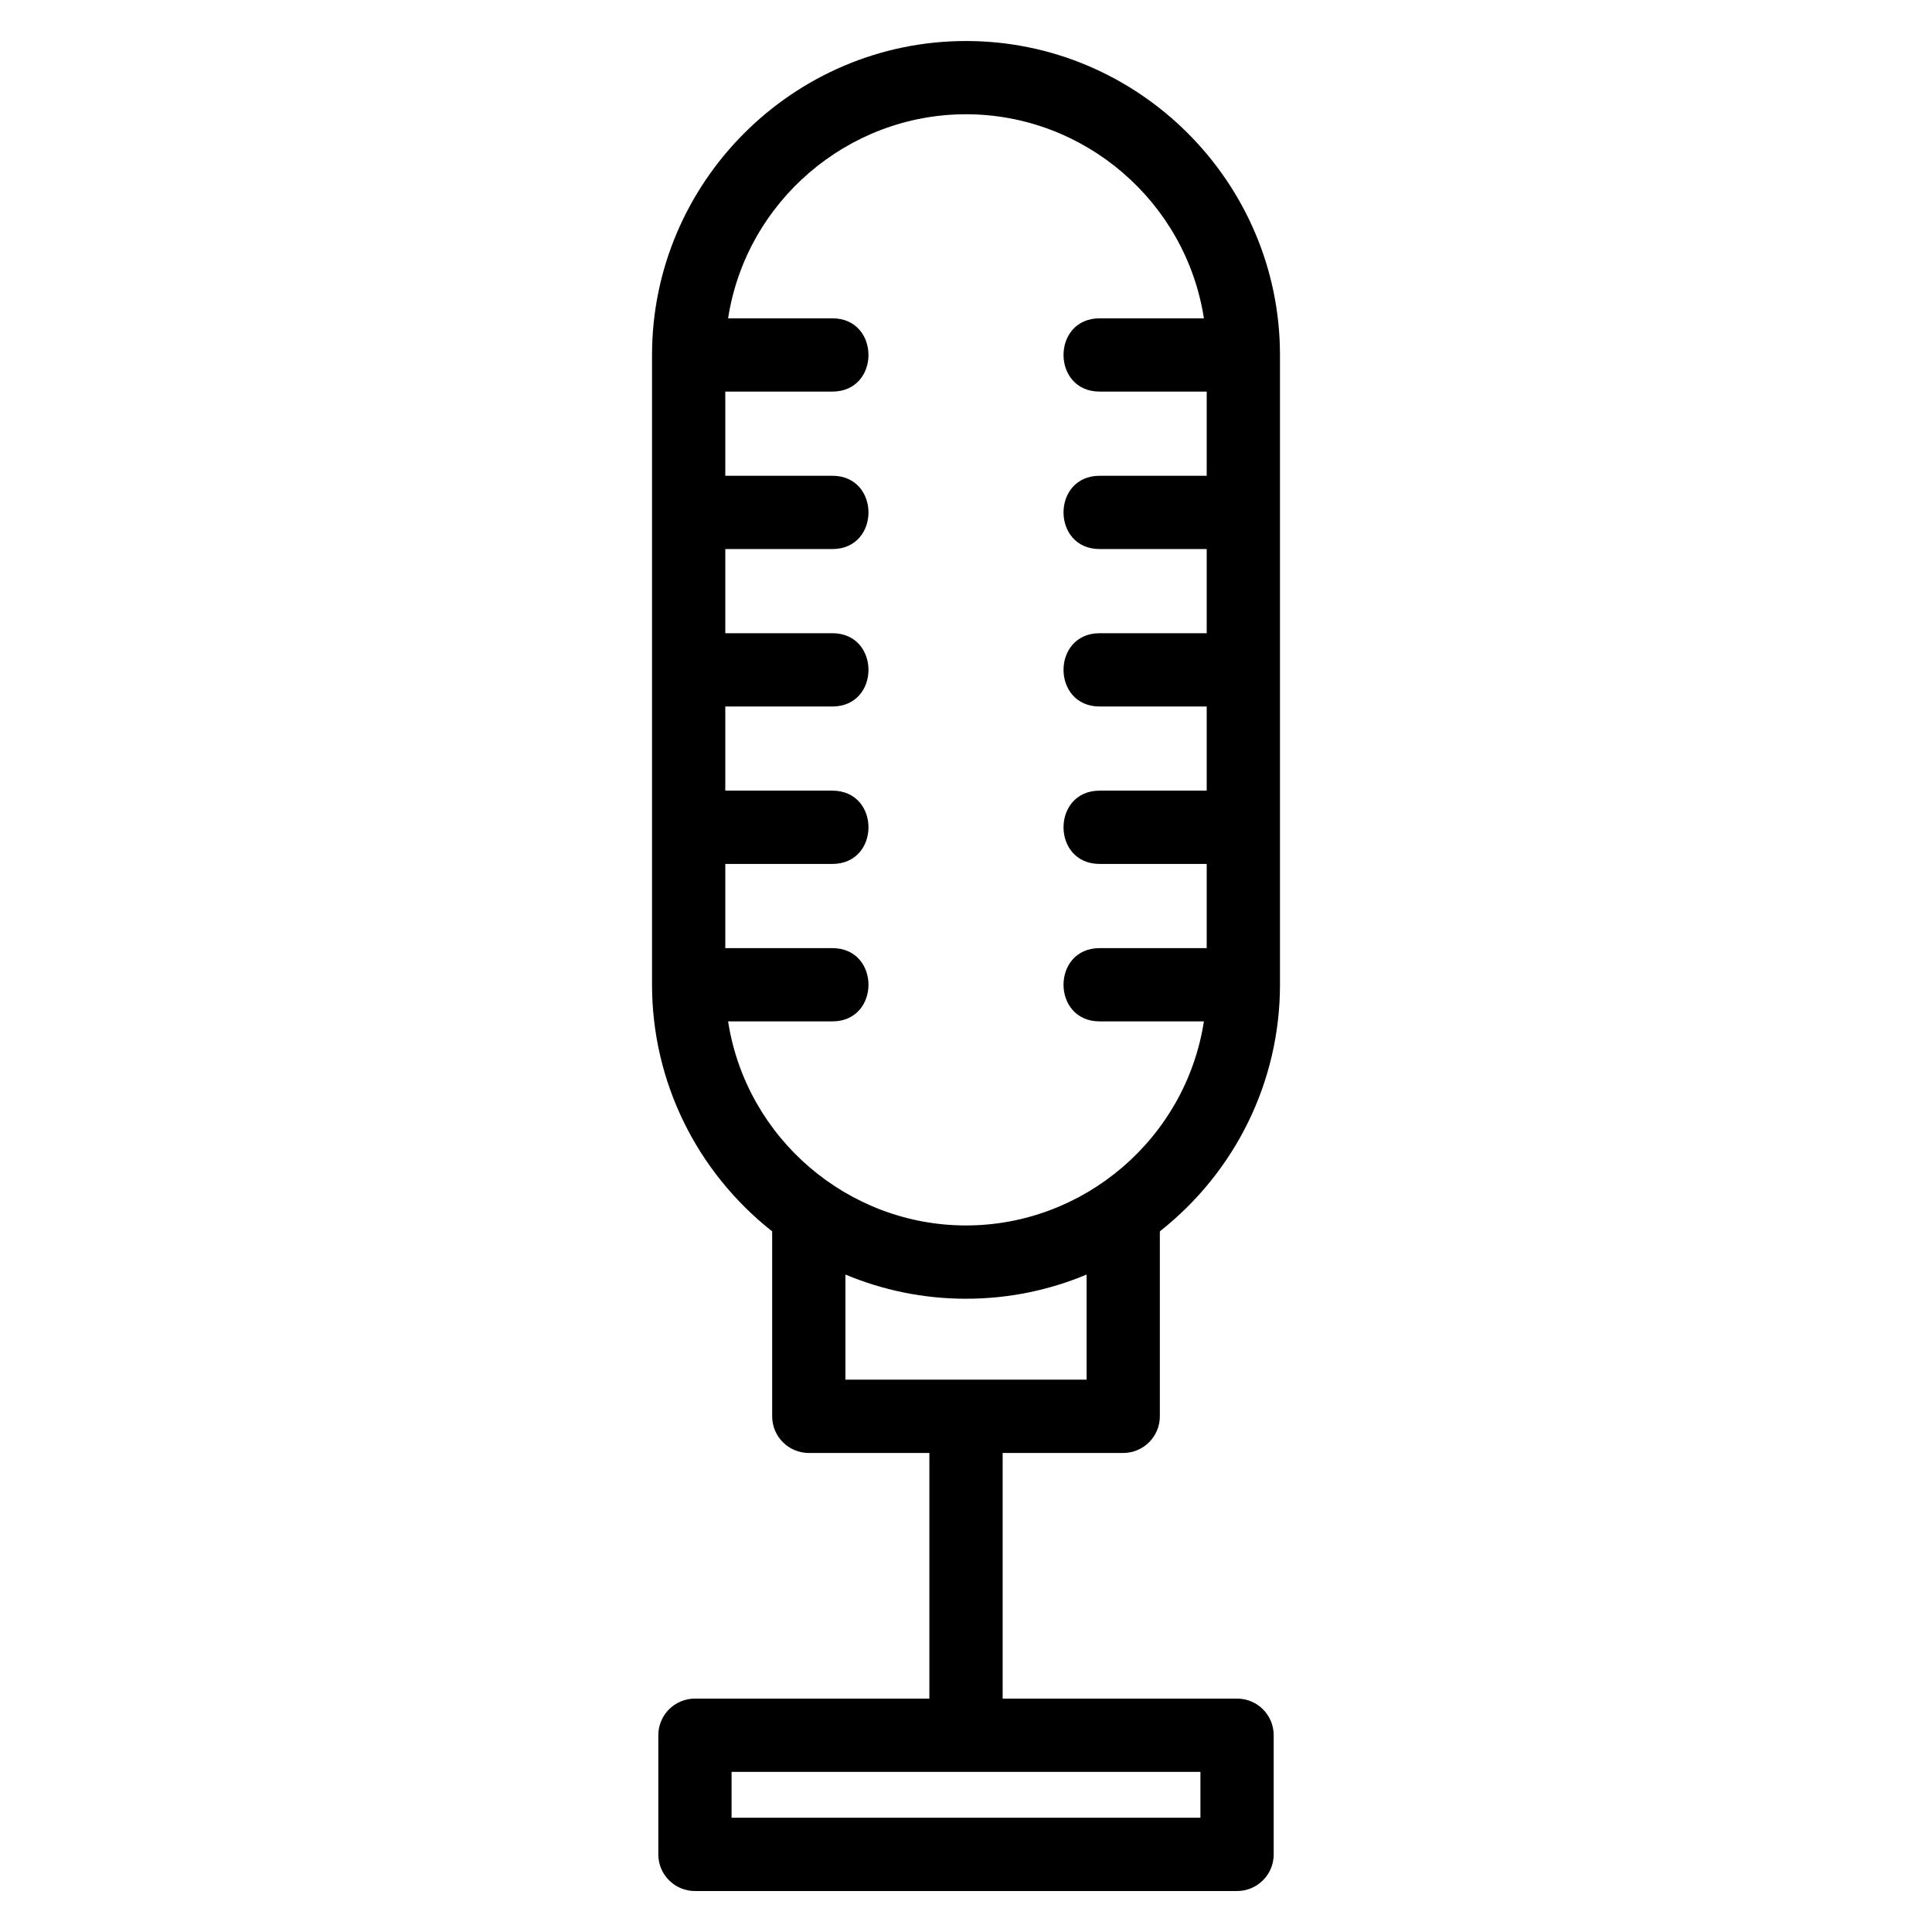
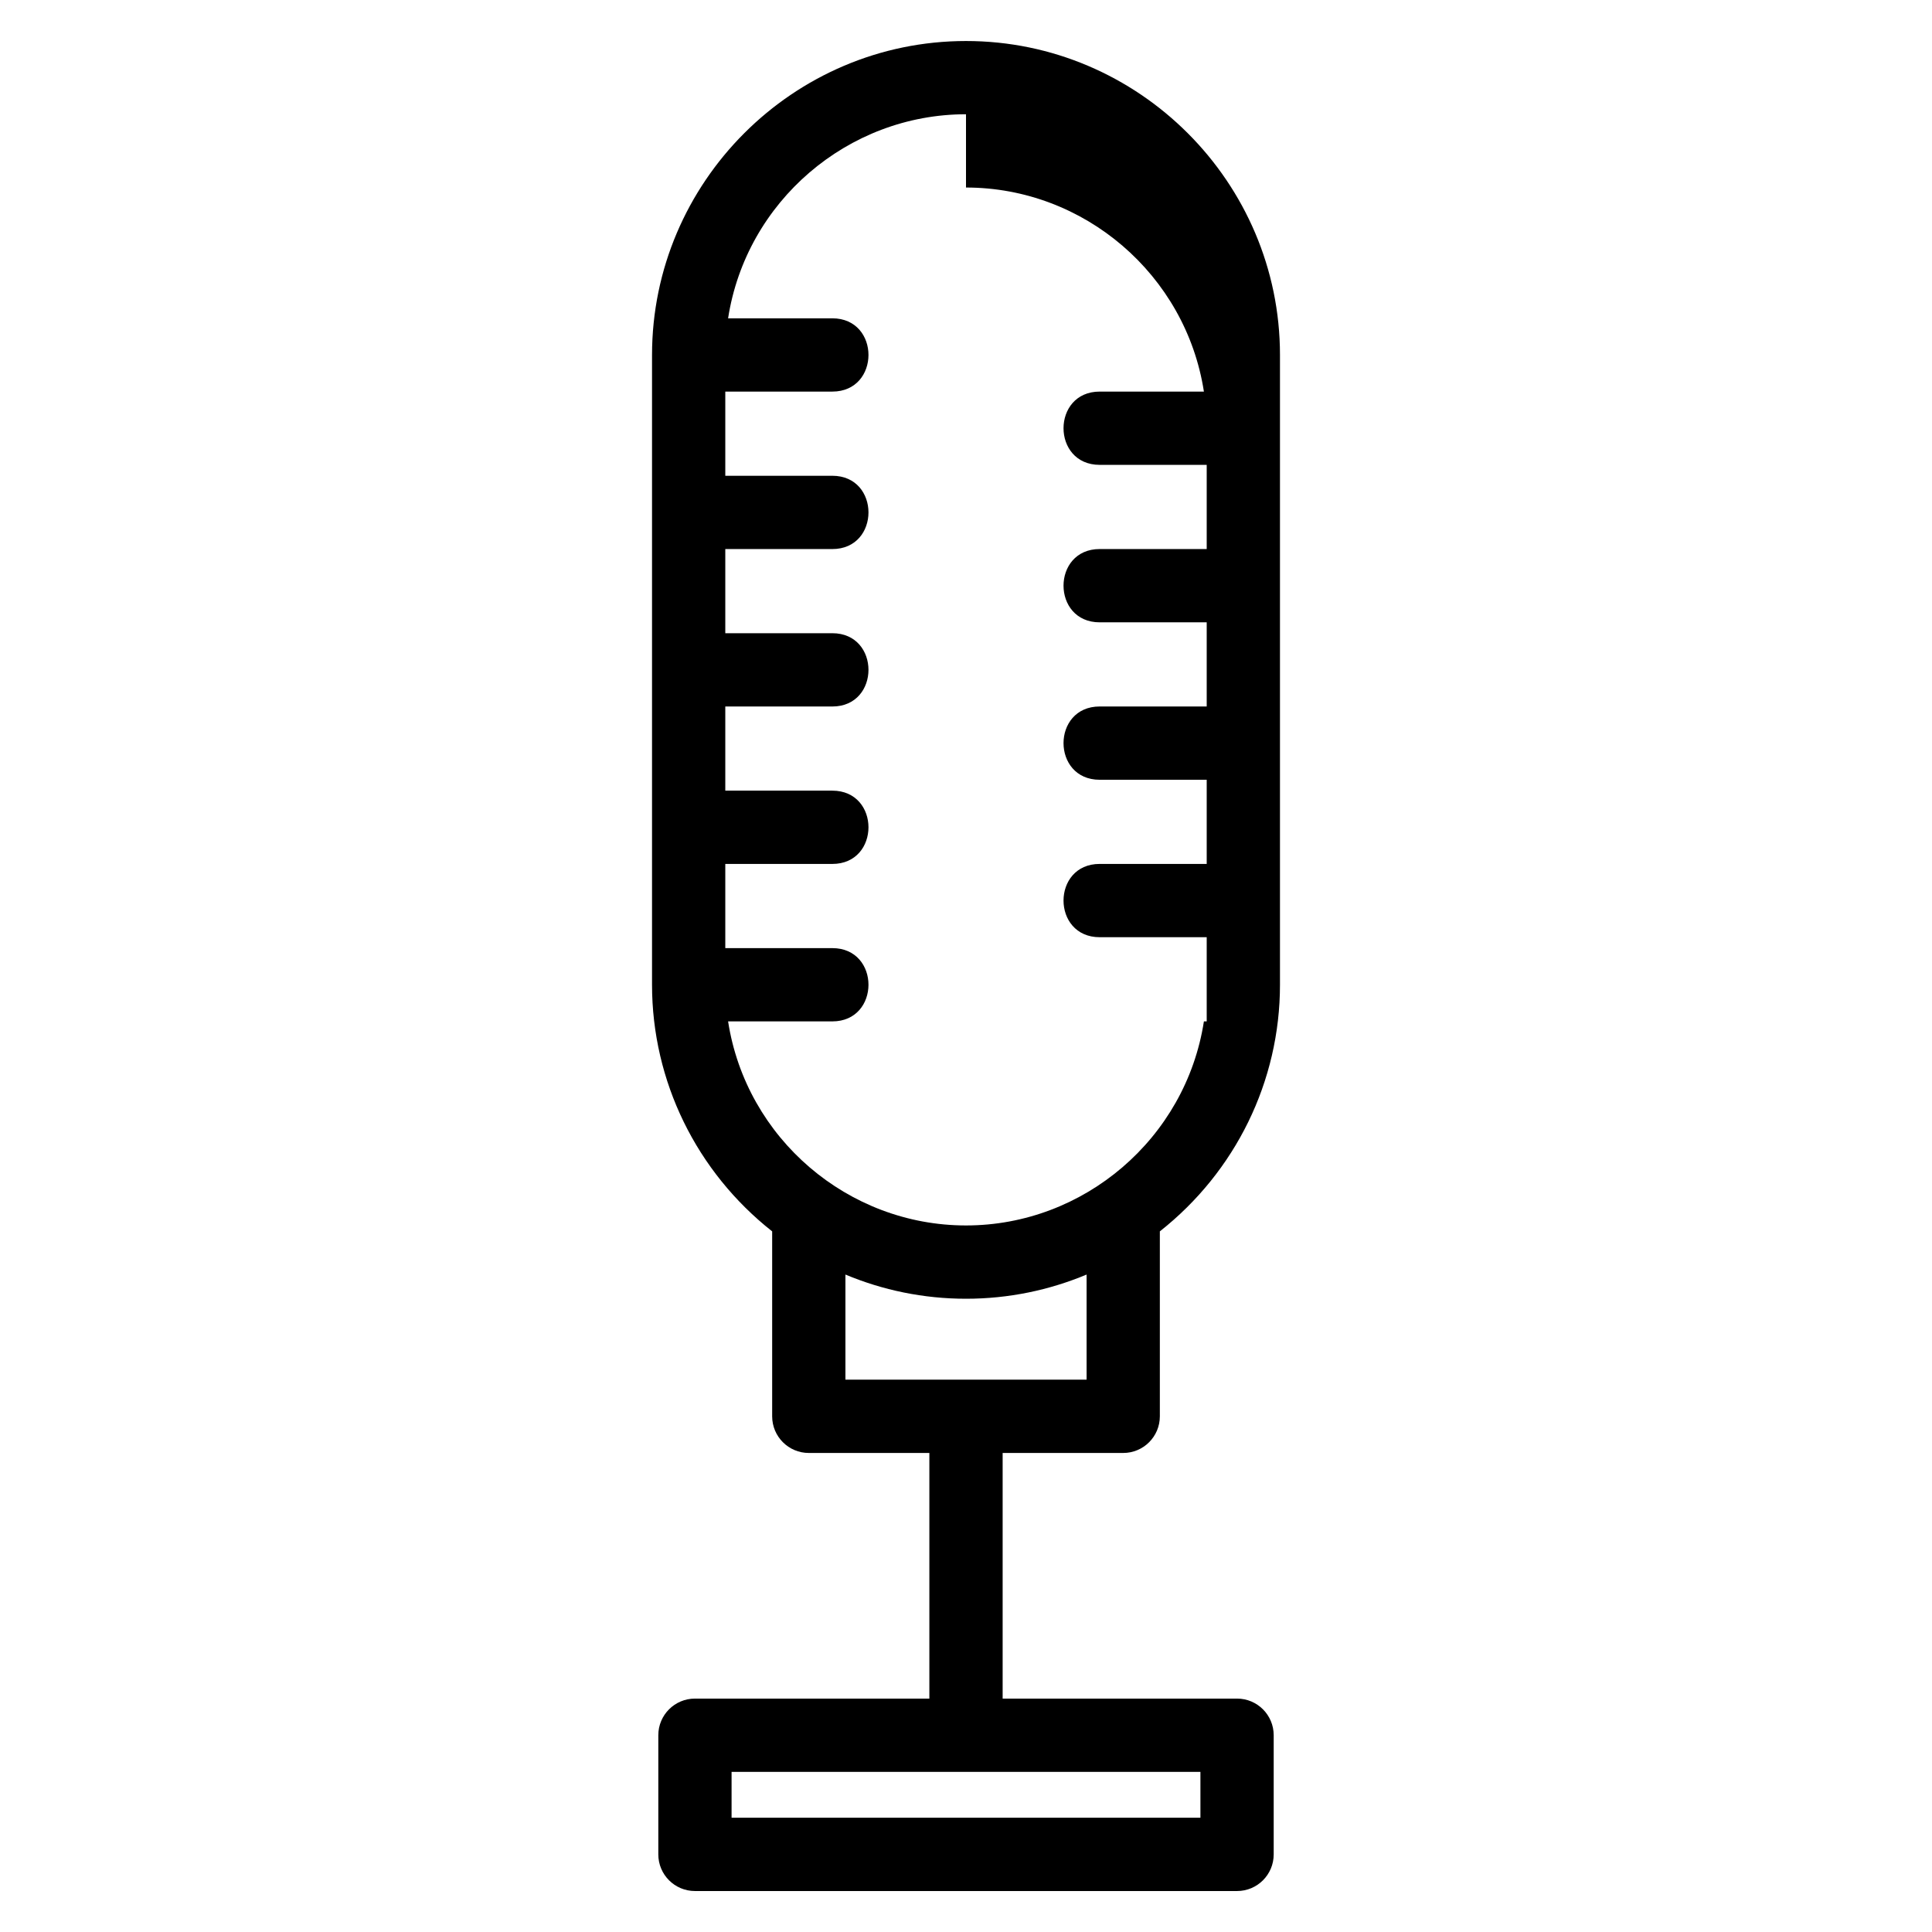
<svg xmlns="http://www.w3.org/2000/svg" fill="#000000" width="800px" height="800px" version="1.1" viewBox="144 144 512 512">
-   <path d="m400 488.18c-11.305 0-22.102-2.285-31.953-6.41v27.855h63.91v-27.855c-9.855 4.125-20.648 6.41-31.953 6.41zm0-333.31c45.785 0 83.207 37.422 83.207 83.207v166.9c0 25.605-11.805 49.551-31.836 65.348v49.016c0 5.363-4.352 9.711-9.711 9.711h-31.949v65.094h62.125c5.363 0 9.707 4.352 9.707 9.711v31.574c0 5.363-4.344 9.711-9.707 9.711h-143.67c-5.363 0-9.707-4.352-9.707-9.711v-31.574c0-5.363 4.344-9.711 9.707-9.711h62.125v-65.094h-31.949c-5.363 0-9.711-4.352-9.711-9.711v-49.016c-20.031-15.793-31.836-39.75-31.836-65.348v-166.9c0-45.785 37.422-83.207 83.207-83.207zm62.125 458.69h-124.25v12.156h124.25zm-62.125-439.28c-31.359 0-58.27 23.172-63.047 54.078h27.617c12.781 0 12.781 19.418 0 19.418h-28.359v22.309h28.359c12.781 0 12.781 19.422 0 19.422h-28.359v22.301h28.359c12.781 0 12.781 19.422 0 19.422h-28.359v22.301h28.359c12.781 0 12.781 19.422 0 19.422h-28.359v22.309h28.359c12.781 0 12.781 19.418 0 19.418h-27.617c4.797 31.02 31.793 54.078 63.047 54.078s58.25-23.062 63.047-54.078h-27.617c-12.781 0-12.781-19.418 0-19.418h28.359v-22.309h-28.359c-12.781 0-12.781-19.422 0-19.422h28.359v-22.301h-28.359c-12.781 0-12.781-19.422 0-19.422h28.359v-22.301h-28.359c-12.781 0-12.781-19.422 0-19.422h28.359v-22.309h-28.359c-12.781 0-12.781-19.418 0-19.418h27.617c-4.777-30.906-31.68-54.078-63.047-54.078z" />
+   <path d="m400 488.18c-11.305 0-22.102-2.285-31.953-6.41v27.855h63.91v-27.855c-9.855 4.125-20.648 6.41-31.953 6.41zm0-333.31c45.785 0 83.207 37.422 83.207 83.207v166.9c0 25.605-11.805 49.551-31.836 65.348v49.016c0 5.363-4.352 9.711-9.711 9.711h-31.949v65.094h62.125c5.363 0 9.707 4.352 9.707 9.711v31.574c0 5.363-4.344 9.711-9.707 9.711h-143.67c-5.363 0-9.707-4.352-9.707-9.711v-31.574c0-5.363 4.344-9.711 9.707-9.711h62.125v-65.094h-31.949c-5.363 0-9.711-4.352-9.711-9.711v-49.016c-20.031-15.793-31.836-39.75-31.836-65.348v-166.9c0-45.785 37.422-83.207 83.207-83.207zm62.125 458.69h-124.25v12.156h124.25zm-62.125-439.28c-31.359 0-58.27 23.172-63.047 54.078h27.617c12.781 0 12.781 19.418 0 19.418h-28.359v22.309h28.359c12.781 0 12.781 19.422 0 19.422h-28.359v22.301h28.359c12.781 0 12.781 19.422 0 19.422h-28.359v22.301h28.359c12.781 0 12.781 19.422 0 19.422h-28.359v22.309h28.359c12.781 0 12.781 19.418 0 19.418h-27.617c4.797 31.02 31.793 54.078 63.047 54.078s58.25-23.062 63.047-54.078h-27.617h28.359v-22.309h-28.359c-12.781 0-12.781-19.422 0-19.422h28.359v-22.301h-28.359c-12.781 0-12.781-19.422 0-19.422h28.359v-22.301h-28.359c-12.781 0-12.781-19.422 0-19.422h28.359v-22.309h-28.359c-12.781 0-12.781-19.418 0-19.418h27.617c-4.777-30.906-31.68-54.078-63.047-54.078z" />
</svg>